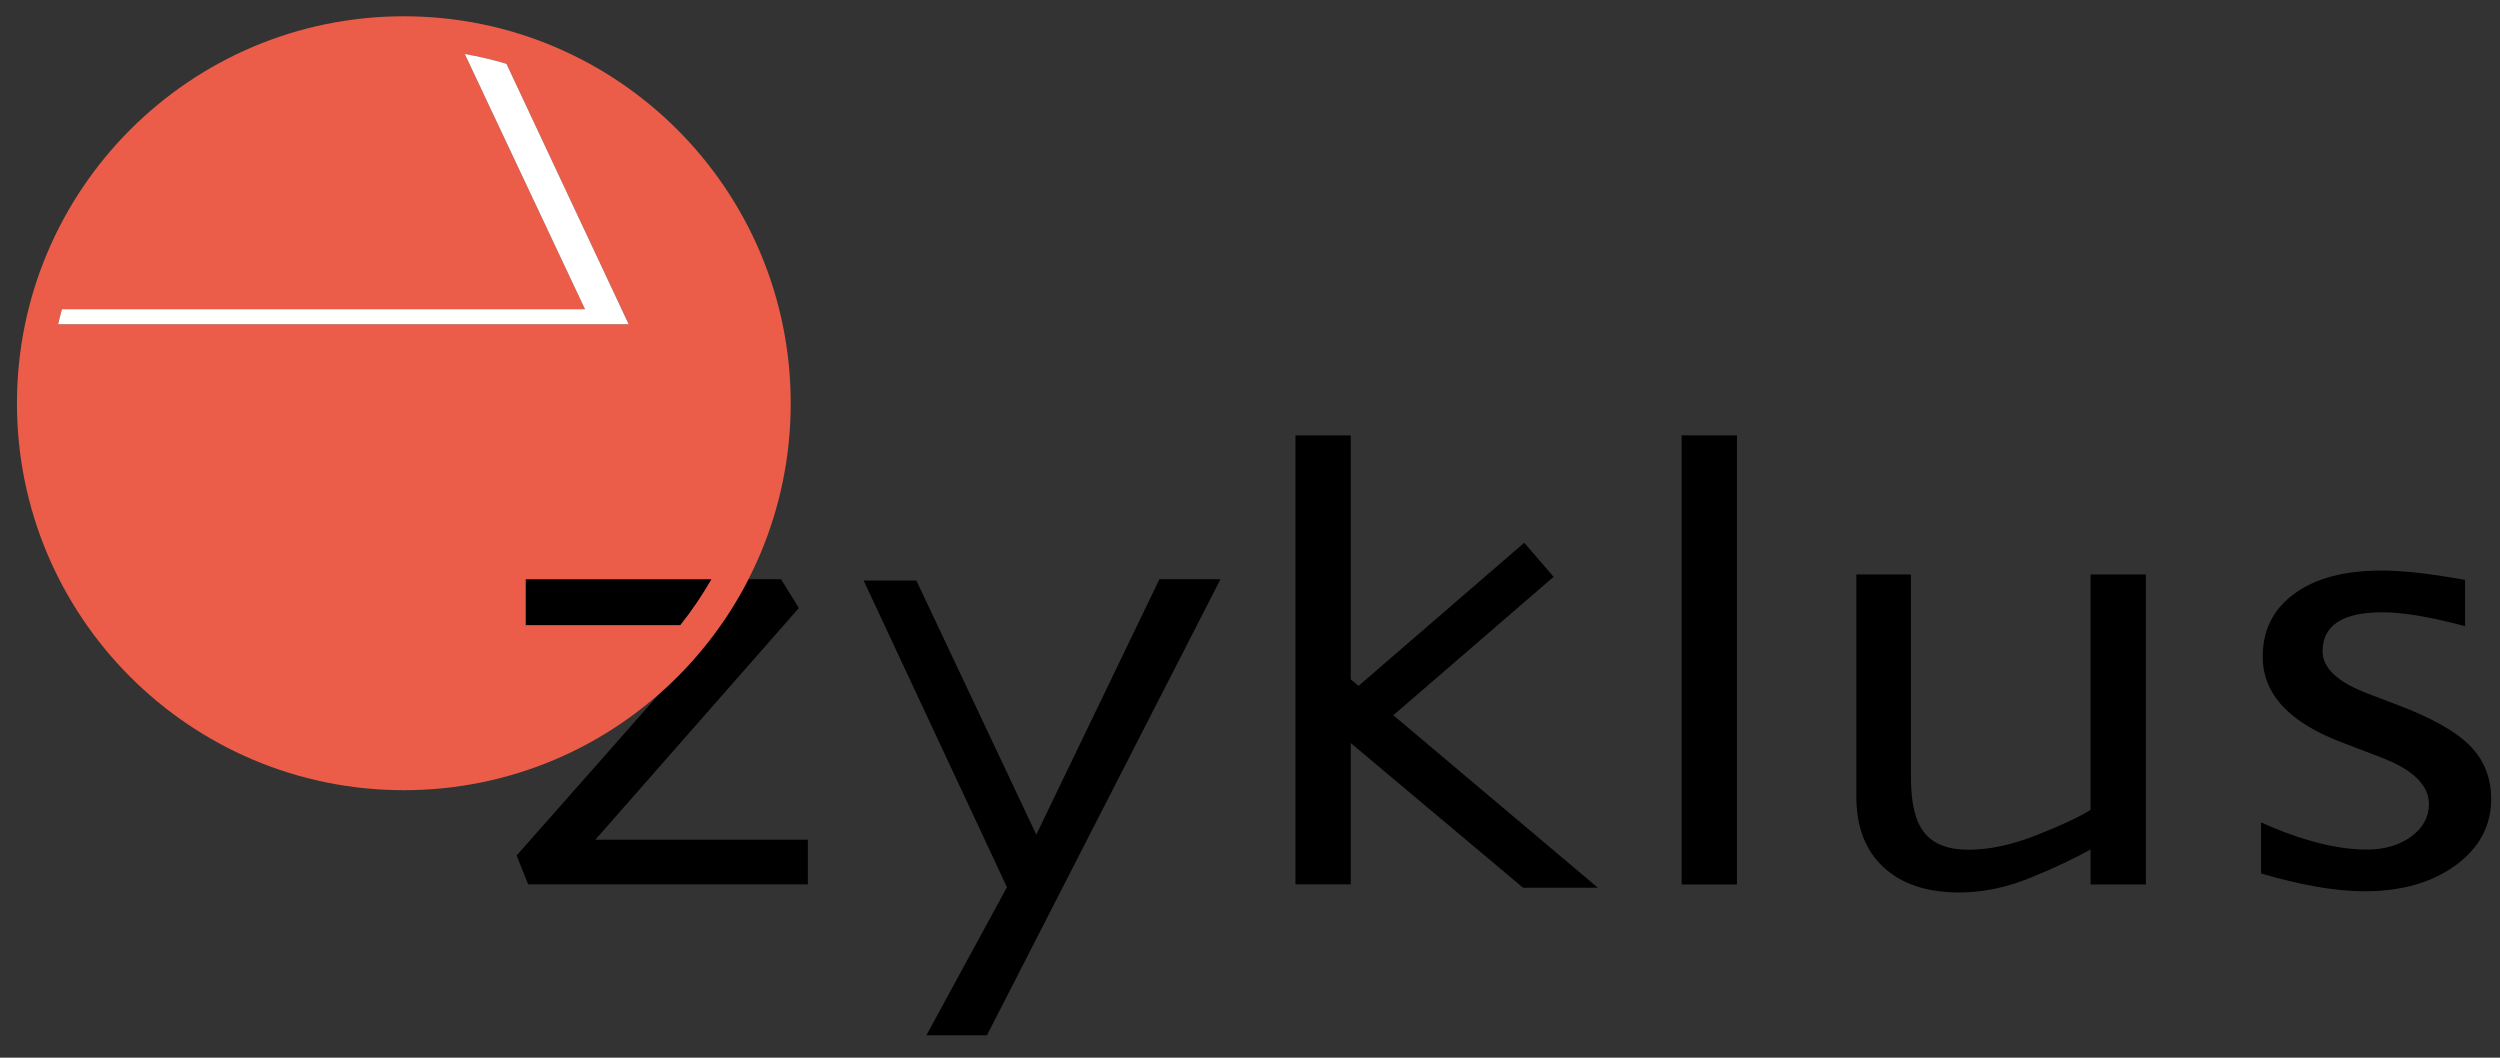
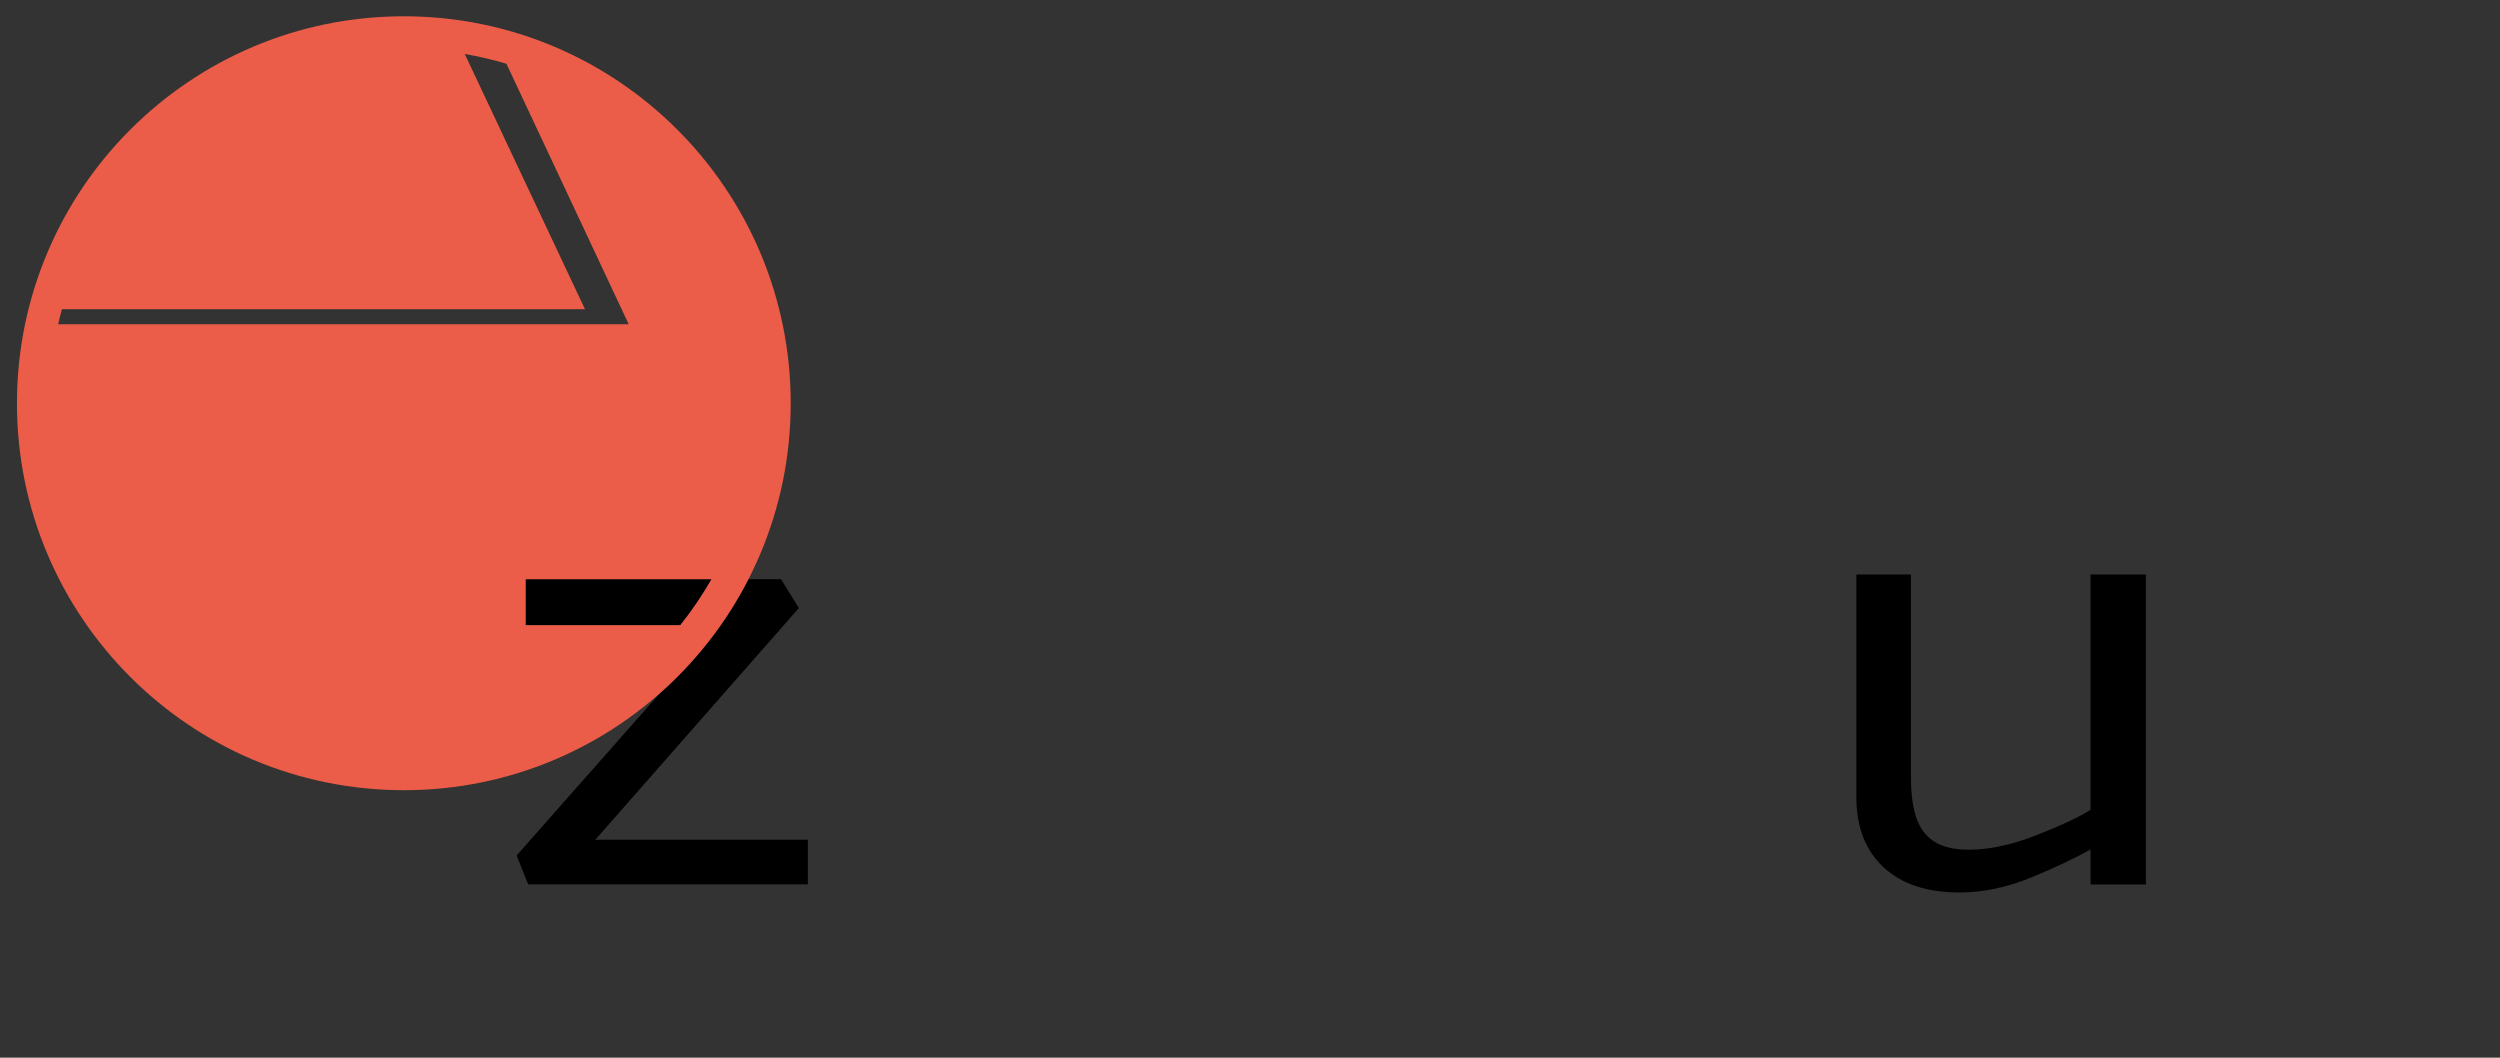
<svg xmlns="http://www.w3.org/2000/svg" id="Ebene_1" data-name="Ebene 1" viewBox="0 0 147.4 62.36">
  <rect x="0" y="0" width="147.4" height="62.36" fill="#333333" stroke="none" />
  <defs>
    <style>
      .cls-1 {
        fill: #fff;
      }

      .cls-2 {
        fill: #eb5d48;
      }

      .cls-3 {
        fill: none;
      }
    </style>
  </defs>
  <g>
    <path d="m31,34.15v2.71h9.12c.68-.85,1.3-1.75,1.84-2.71h-10.96Z" />
    <path d="m47.1,35.85l-1.05-1.7h-1.92c-1.31,2.55-3.08,4.83-5.21,6.71l-8.46,9.58.68,1.7h16.49v-2.63h-12.53l12-13.66Z" />
-     <polygon points="61.1 49.21 54.03 34.23 50.92 34.23 59.37 52.31 54.62 61.04 58.19 61.04 71.96 34.15 68.36 34.15 61.1 49.21" />
-     <rect x="99.15" y="25.67" width="3.26" height="26.48" />
-     <polygon points="82.15 42.17 91.6 34.01 89.87 32 80.1 40.44 79.64 40.05 79.64 25.67 76.38 25.67 76.38 52.14 79.64 52.14 79.64 43.81 89.8 52.34 94.21 52.34 82.15 42.17" />
    <path d="m123.26,47.75c-.69.43-1.74.92-3.16,1.48-1.46.58-2.81.87-4.03.87s-2.06-.33-2.6-.99c-.54-.66-.78-1.7-.8-3.12v-12.12h-3.22v13.11c0,1.78.54,3.17,1.61,4.16,1.07.99,2.56,1.48,4.45,1.48,1.39,0,2.8-.29,4.24-.88,1.39-.57,2.56-1.12,3.51-1.66v2.07h3.26v-18.28h-3.26v13.89Z" />
-     <path d="m145.62,43.96c-.83-.84-2.24-1.63-4.24-2.39l-1.76-.67c-1.79-.68-2.68-1.51-2.68-2.5,0-1.53,1.18-2.3,3.53-2.3,1.2,0,2.83.27,4.87.82v-2.73l-.76-.13c-1.66-.28-3.05-.42-4.18-.42-2.17,0-3.87.45-5.12,1.36-1.25.91-1.87,2.15-1.87,3.72,0,2.21,1.58,3.9,4.74,5.08l2.14.82c1.95.73,2.92,1.66,2.92,2.78,0,.77-.35,1.41-1.04,1.92-.69.51-1.57.77-2.62.77-1.77,0-3.85-.53-6.24-1.6v3.01c2.39.7,4.42,1.05,6.1,1.05,2.18,0,3.97-.51,5.37-1.53,1.4-1.02,2.1-2.33,2.1-3.91,0-1.25-.42-2.3-1.25-3.14Z" />
  </g>
  <g>
    <path class="cls-3" d="m31,34.15v2.71h9.12c.68-.85,1.3-1.75,1.84-2.71h-10.96Z" />
    <path class="cls-2" d="m23.81.96C11.21.96,1,11.18,1,23.78s10.21,22.81,22.81,22.81,22.81-10.22,22.81-22.81S36.41.96,23.81.96ZM3.43,19.11c.07-.3.14-.59.22-.88h30.84l-7.09-15.05c.84.15,1.66.34,2.46.58l7.21,15.36H3.43Zm27.56,17.75v-2.71h10.96c-.55.95-1.16,1.86-1.84,2.71h-9.12Z" />
  </g>
-   <path class="cls-1" d="m3.43,19.11c.07-.3.14-.59.22-.88h30.84l-7.09-15.05c.84.15,1.66.34,2.46.58l7.21,15.36H3.43Z" />
</svg>